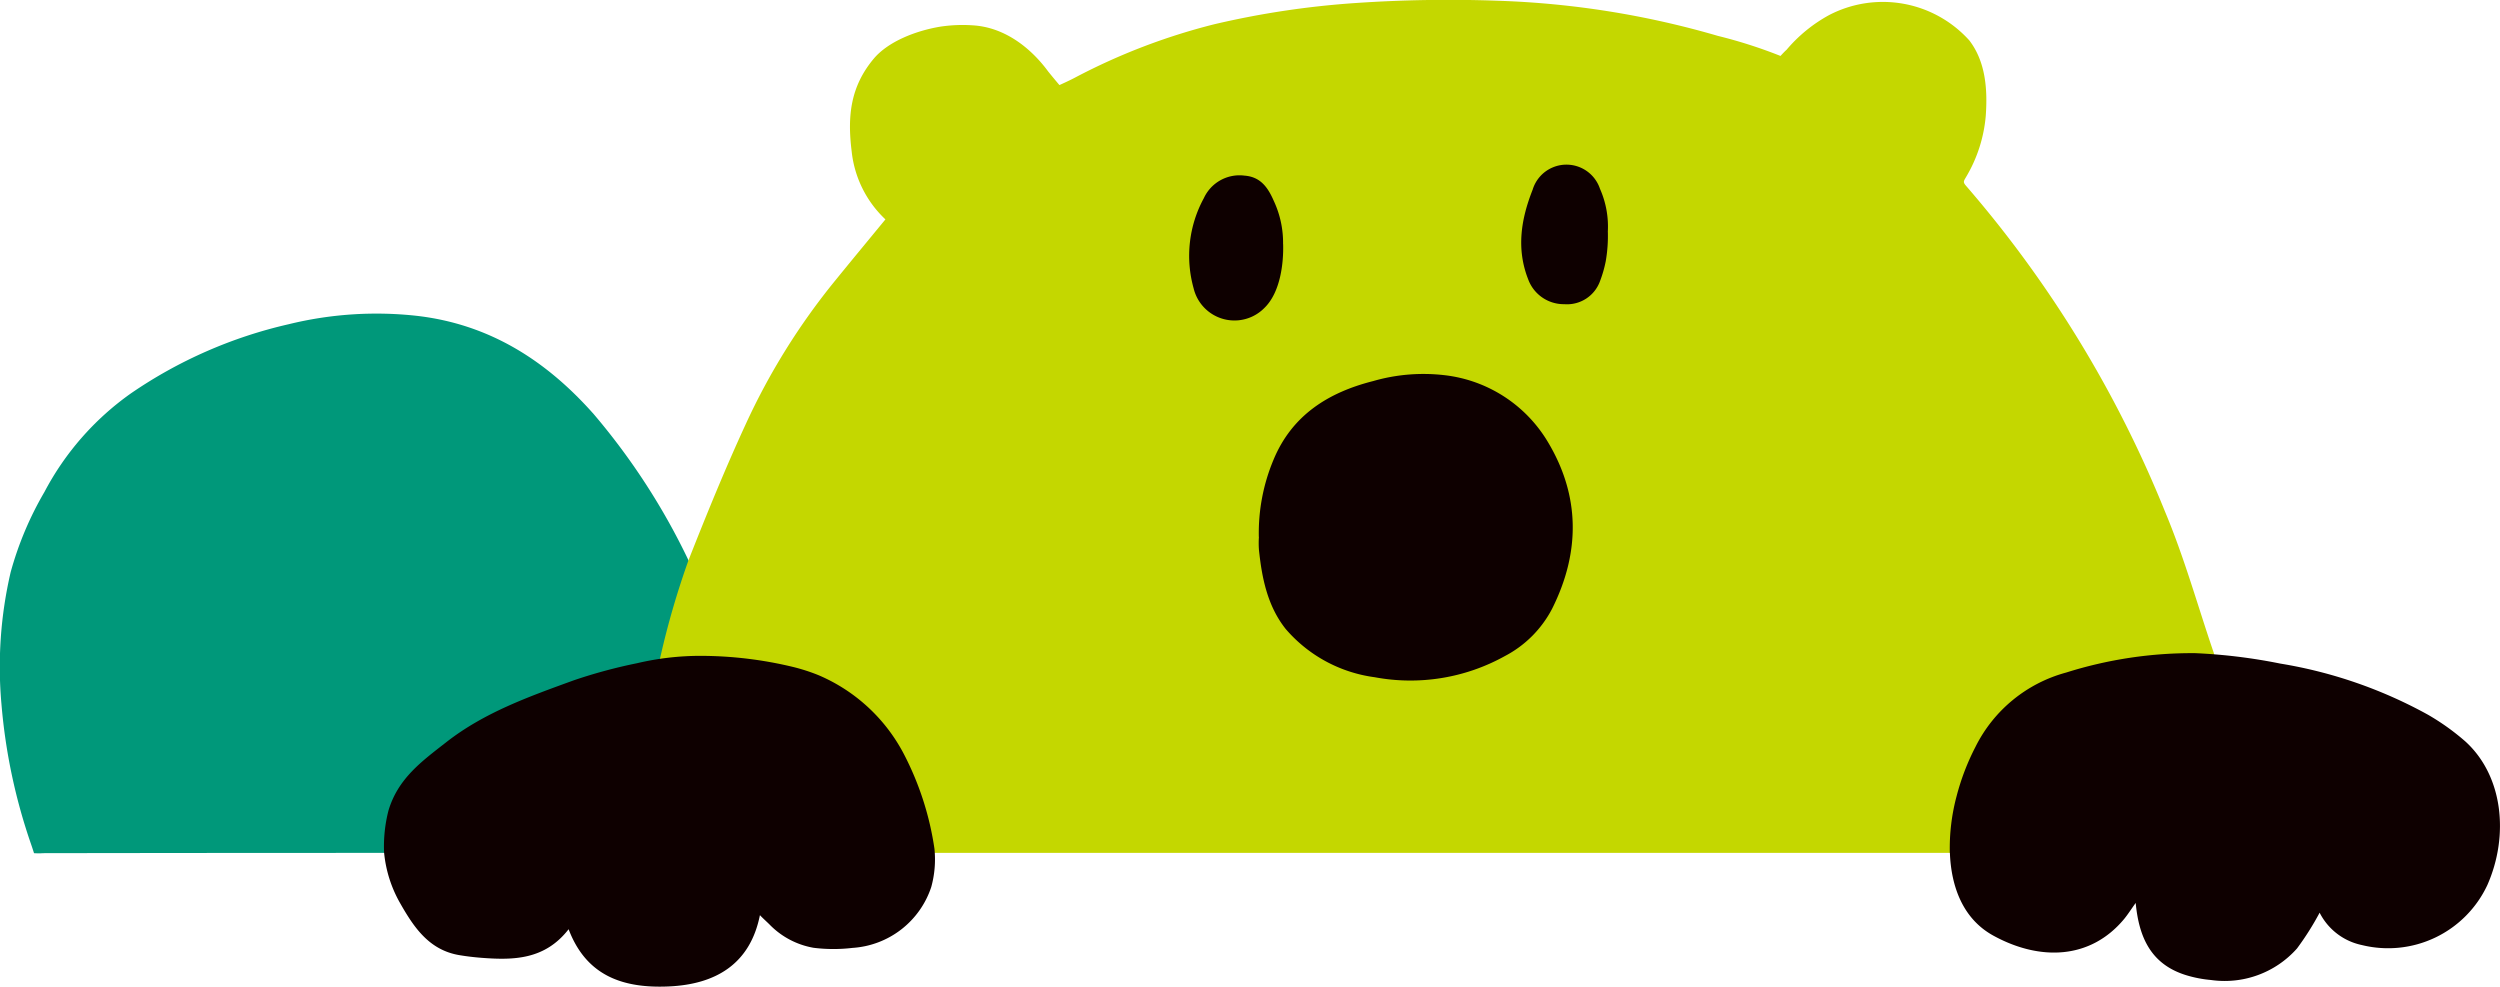
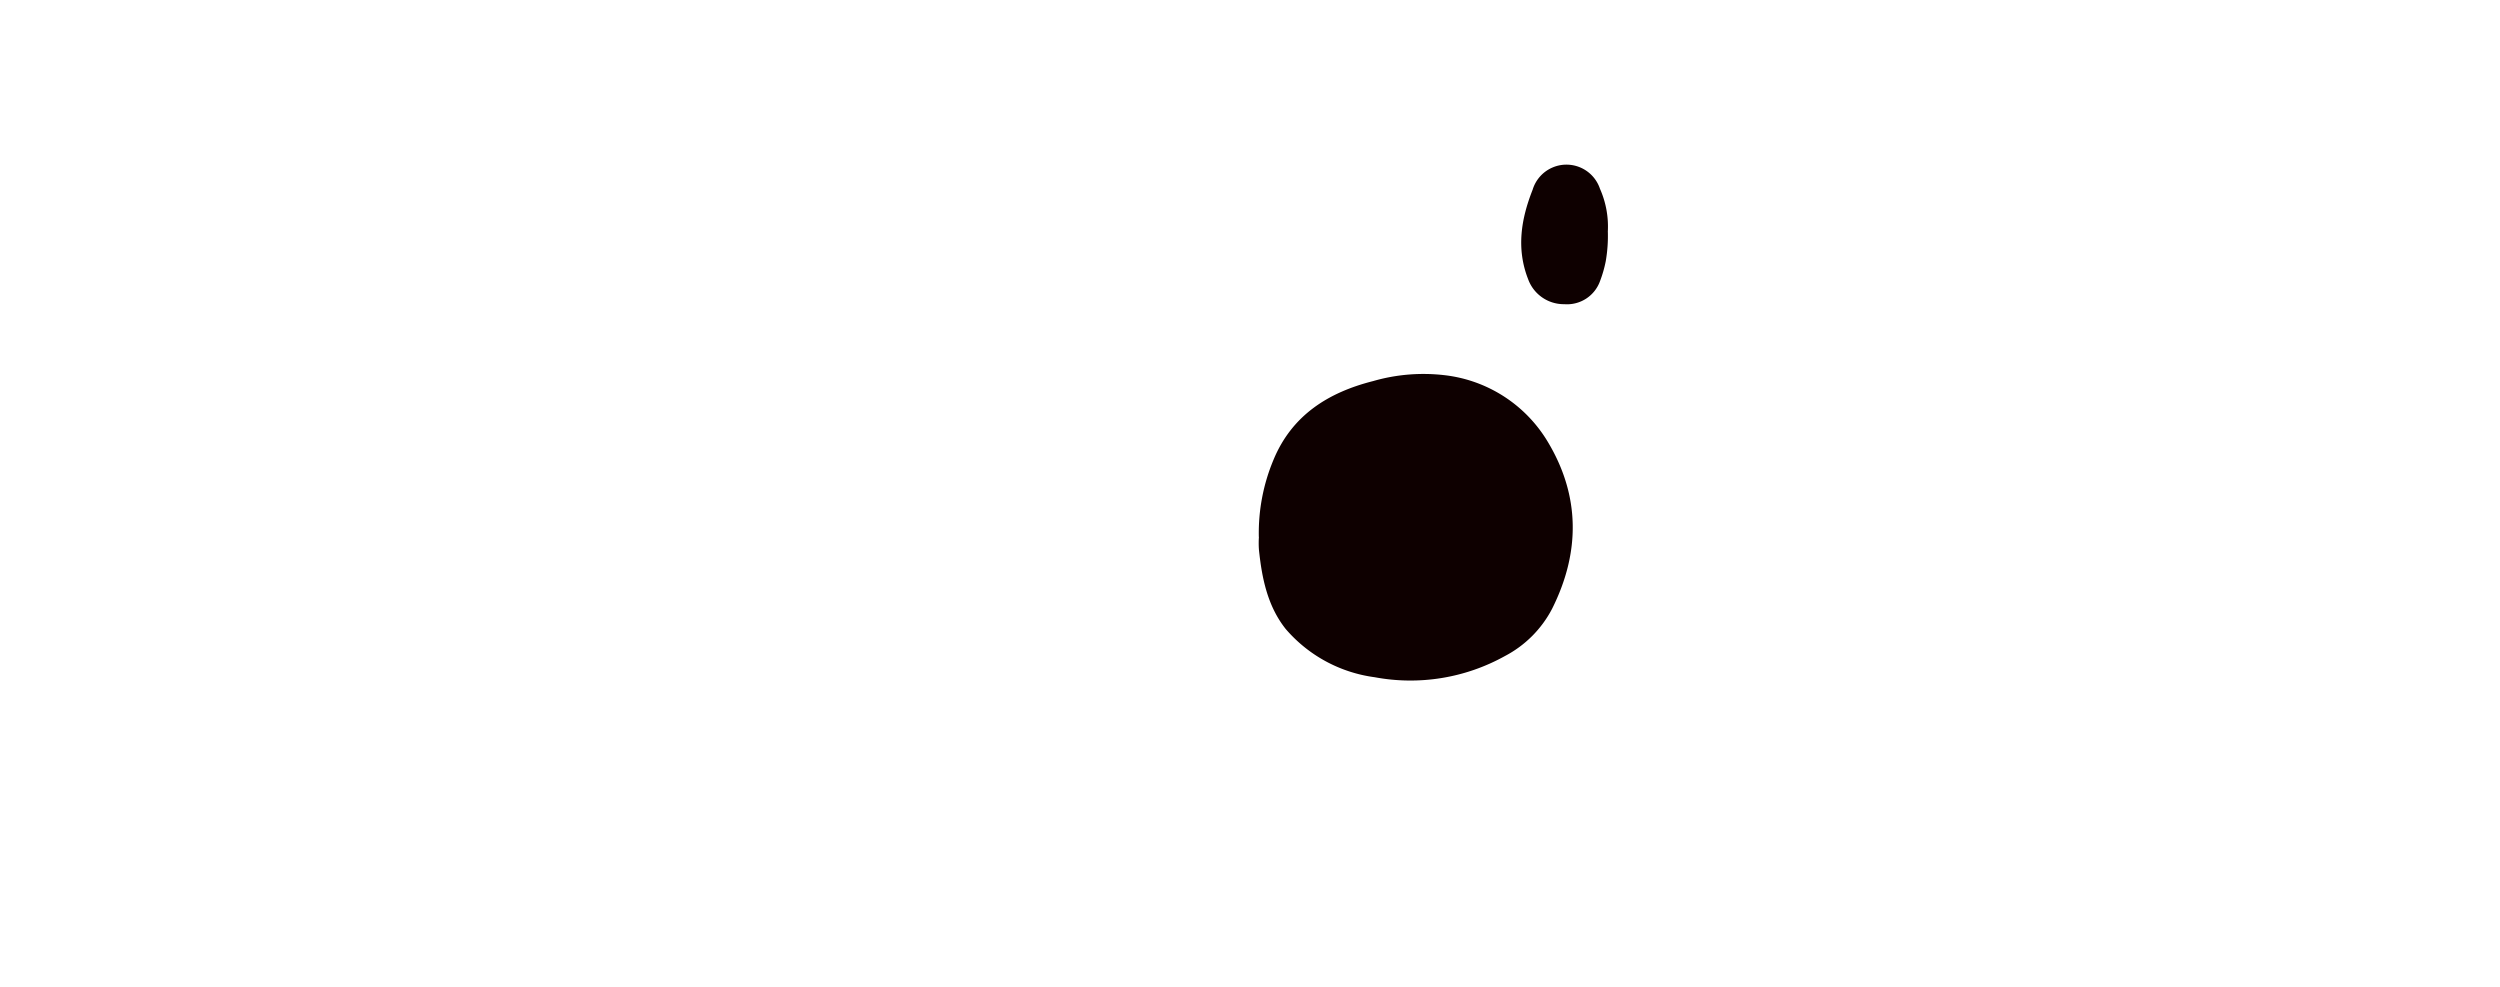
<svg xmlns="http://www.w3.org/2000/svg" width="239.604" height="94.563" viewBox="0 0 239.604 94.563">
  <g id="_レイヤー_1-2" transform="translate(0.001 0.014)">
    <g id="_22.チラ見B" transform="translate(-0.001 -0.014)">
-       <path id="Path_2160" data-name="Path 2160" d="M36.81,85.769q-16.329,0-32.65.026a6.074,6.074,0,0,1-.9,0s-.185-.582-.282-.855A54.827,54.827,0,0,1,.141,71.533a40.054,40.054,0,0,1,.881-12.676A32.023,32.023,0,0,1,4.257,51.18a26.915,26.915,0,0,1,8.286-9.449A43.951,43.951,0,0,1,27.669,35.1,35.255,35.255,0,0,1,39.9,34.291c6.981.793,12.438,4.275,17,9.423a64.376,64.376,0,0,1,9.079,14c5.615,9.238,7.351,22.486,8.189,27.7-5.747.071-34.236.432-37.374.353Z" transform="translate(0.001 -4.026)" fill="#00987a" fill-rule="evenodd" />
-       <path id="Path_2161" data-name="Path 2161" d="M220.512,62.53c-1.543-4.513-2.777-9.009-4.672-13.531A111.3,111.3,0,0,0,196.809,17.83c-.361-.405-.264-.467,0-.926a13.729,13.729,0,0,0,1.86-5.827c.185-2.565-.026-5.2-1.578-7.219a11.152,11.152,0,0,0-13.442-2.424,14.291,14.291,0,0,0-4.072,3.323c-.212.185-.414.414-.582.591A46.051,46.051,0,0,0,173,3.427,85.029,85.029,0,0,0,151.978.06a130.486,130.486,0,0,0-13.645.212A83.888,83.888,0,0,0,124.74,2.308a59.715,59.715,0,0,0-13.328,5.1c-.555.3-1.525.732-1.525.732s-.714-.846-1.093-1.322c-1.463-1.992-3.967-4.231-7.263-4.407a14.323,14.323,0,0,0-3.076.132C96.137,2.934,93.5,3.947,92.1,5.6,89.86,8.275,89.552,11.1,89.975,14.49a10.464,10.464,0,0,0,3.235,6.523C91.579,23,90.01,24.891,88.459,26.8A63.982,63.982,0,0,0,79.8,40.687c-1.966,4.266-3.737,8.612-5.456,12.975a79.776,79.776,0,0,0-2.715,9.344c-.785,2.759-1.587,14.139-.943,18.7,0,0,25.977.035,27.255.018h97.262c7.563,0,23.13-.291,29.221-.344-.626-6.726-2.292-12.411-3.914-18.864Z" transform="translate(-8.35 0.014)" fill="#c4d700" fill-rule="evenodd" />
-       <path id="Path_2162" data-name="Path 2162" d="M212,90.152a19.3,19.3,0,0,1,.652-5.456,22.648,22.648,0,0,1,1.807-4.716,13.7,13.7,0,0,1,8.691-7.122A40.093,40.093,0,0,1,235.525,71a52.828,52.828,0,0,1,8.154,1,43.951,43.951,0,0,1,14.165,4.91,22.534,22.534,0,0,1,3.57,2.556c3.614,3.288,4.2,9,2.107,13.751a10.5,10.5,0,0,1-12.041,5.756,5.882,5.882,0,0,1-4.037-3.1,27.3,27.3,0,0,1-2.168,3.429,9.27,9.27,0,0,1-8.242,3.023,11.619,11.619,0,0,1-2.371-.458c-3.35-1.031-4.531-3.57-4.848-6.928-.423.582-.74,1.093-1.111,1.543-3.261,3.914-8.1,4-12.473,1.622-2.979-1.6-4.1-4.734-4.222-7.942Z" transform="translate(-25.126 -8.4)" fill="#0e0000" fill-rule="evenodd" />
-       <path id="Path_2163" data-name="Path 2163" d="M41.759,90.18a13.881,13.881,0,0,1,.414-4.037c.917-3.112,3.226-4.76,5.562-6.585,3.658-2.856,7.96-4.372,12.217-5.923A49.1,49.1,0,0,1,66.008,72a26.459,26.459,0,0,1,6.065-.705,37.933,37.933,0,0,1,8.859,1.058,17.64,17.64,0,0,1,2.477.8A16.522,16.522,0,0,1,91.624,80.8a28.59,28.59,0,0,1,2.882,8.982A9.98,9.98,0,0,1,94.2,93.45a8.53,8.53,0,0,1-7.545,5.835,15.52,15.52,0,0,1-3.729-.009,7.737,7.737,0,0,1-4.213-2.221c-.273-.273-.67-.626-.934-.908-.943,4.725-4.284,6.629-8.718,6.831-4.275.194-7.889-.917-9.617-5.483-2.274,2.926-5.262,2.979-8.339,2.741-.688-.053-1.384-.132-2.071-.247-2.953-.467-4.425-2.68-5.747-5.007a12.064,12.064,0,0,1-1.525-4.8Z" transform="translate(-4.947 -8.437)" fill="#0e0000" fill-rule="evenodd" />
      <path id="Path_2164" data-name="Path 2164" d="M136.868,56.276a18.138,18.138,0,0,1,1.41-7.413c1.772-4.275,5.262-6.452,9.546-7.537a17.381,17.381,0,0,1,6.77-.573,13.294,13.294,0,0,1,9.934,6.338c3.164,5.227,3.147,10.666.45,16.052a10.673,10.673,0,0,1-4.531,4.54,18.636,18.636,0,0,1-12.473,2.027,13.613,13.613,0,0,1-8.533-4.628c-1.745-2.2-2.283-4.883-2.565-7.616a9.2,9.2,0,0,1,0-1.208Z" transform="translate(-16.22 -4.803)" fill="#0e0000" fill-rule="evenodd" />
-       <path id="Path_2165" data-name="Path 2165" d="M138.3,25.637c.053,1.754-.238,4.6-1.781,6.109a4.025,4.025,0,0,1-6.8-1.878,11.558,11.558,0,0,1,.987-8.638,3.76,3.76,0,0,1,3.887-2.151c1.578.115,2.274,1.19,2.821,2.442a9.476,9.476,0,0,1,.881,4.116Z" transform="translate(-15.323 -2.247)" fill="#0e0000" fill-rule="evenodd" />
      <path id="Path_2166" data-name="Path 2166" d="M173.7,24.263a14.2,14.2,0,0,1-.2,2.882,11.687,11.687,0,0,1-.538,1.878,3.36,3.36,0,0,1-3.429,2.239,3.638,3.638,0,0,1-3.473-2.4c-1.146-2.935-.67-5.774.432-8.568a3.387,3.387,0,0,1,6.452-.1,8.938,8.938,0,0,1,.758,4.064Z" transform="translate(-19.603 -2.108)" fill="#0e0000" fill-rule="evenodd" />
    </g>
  </g>
</svg>